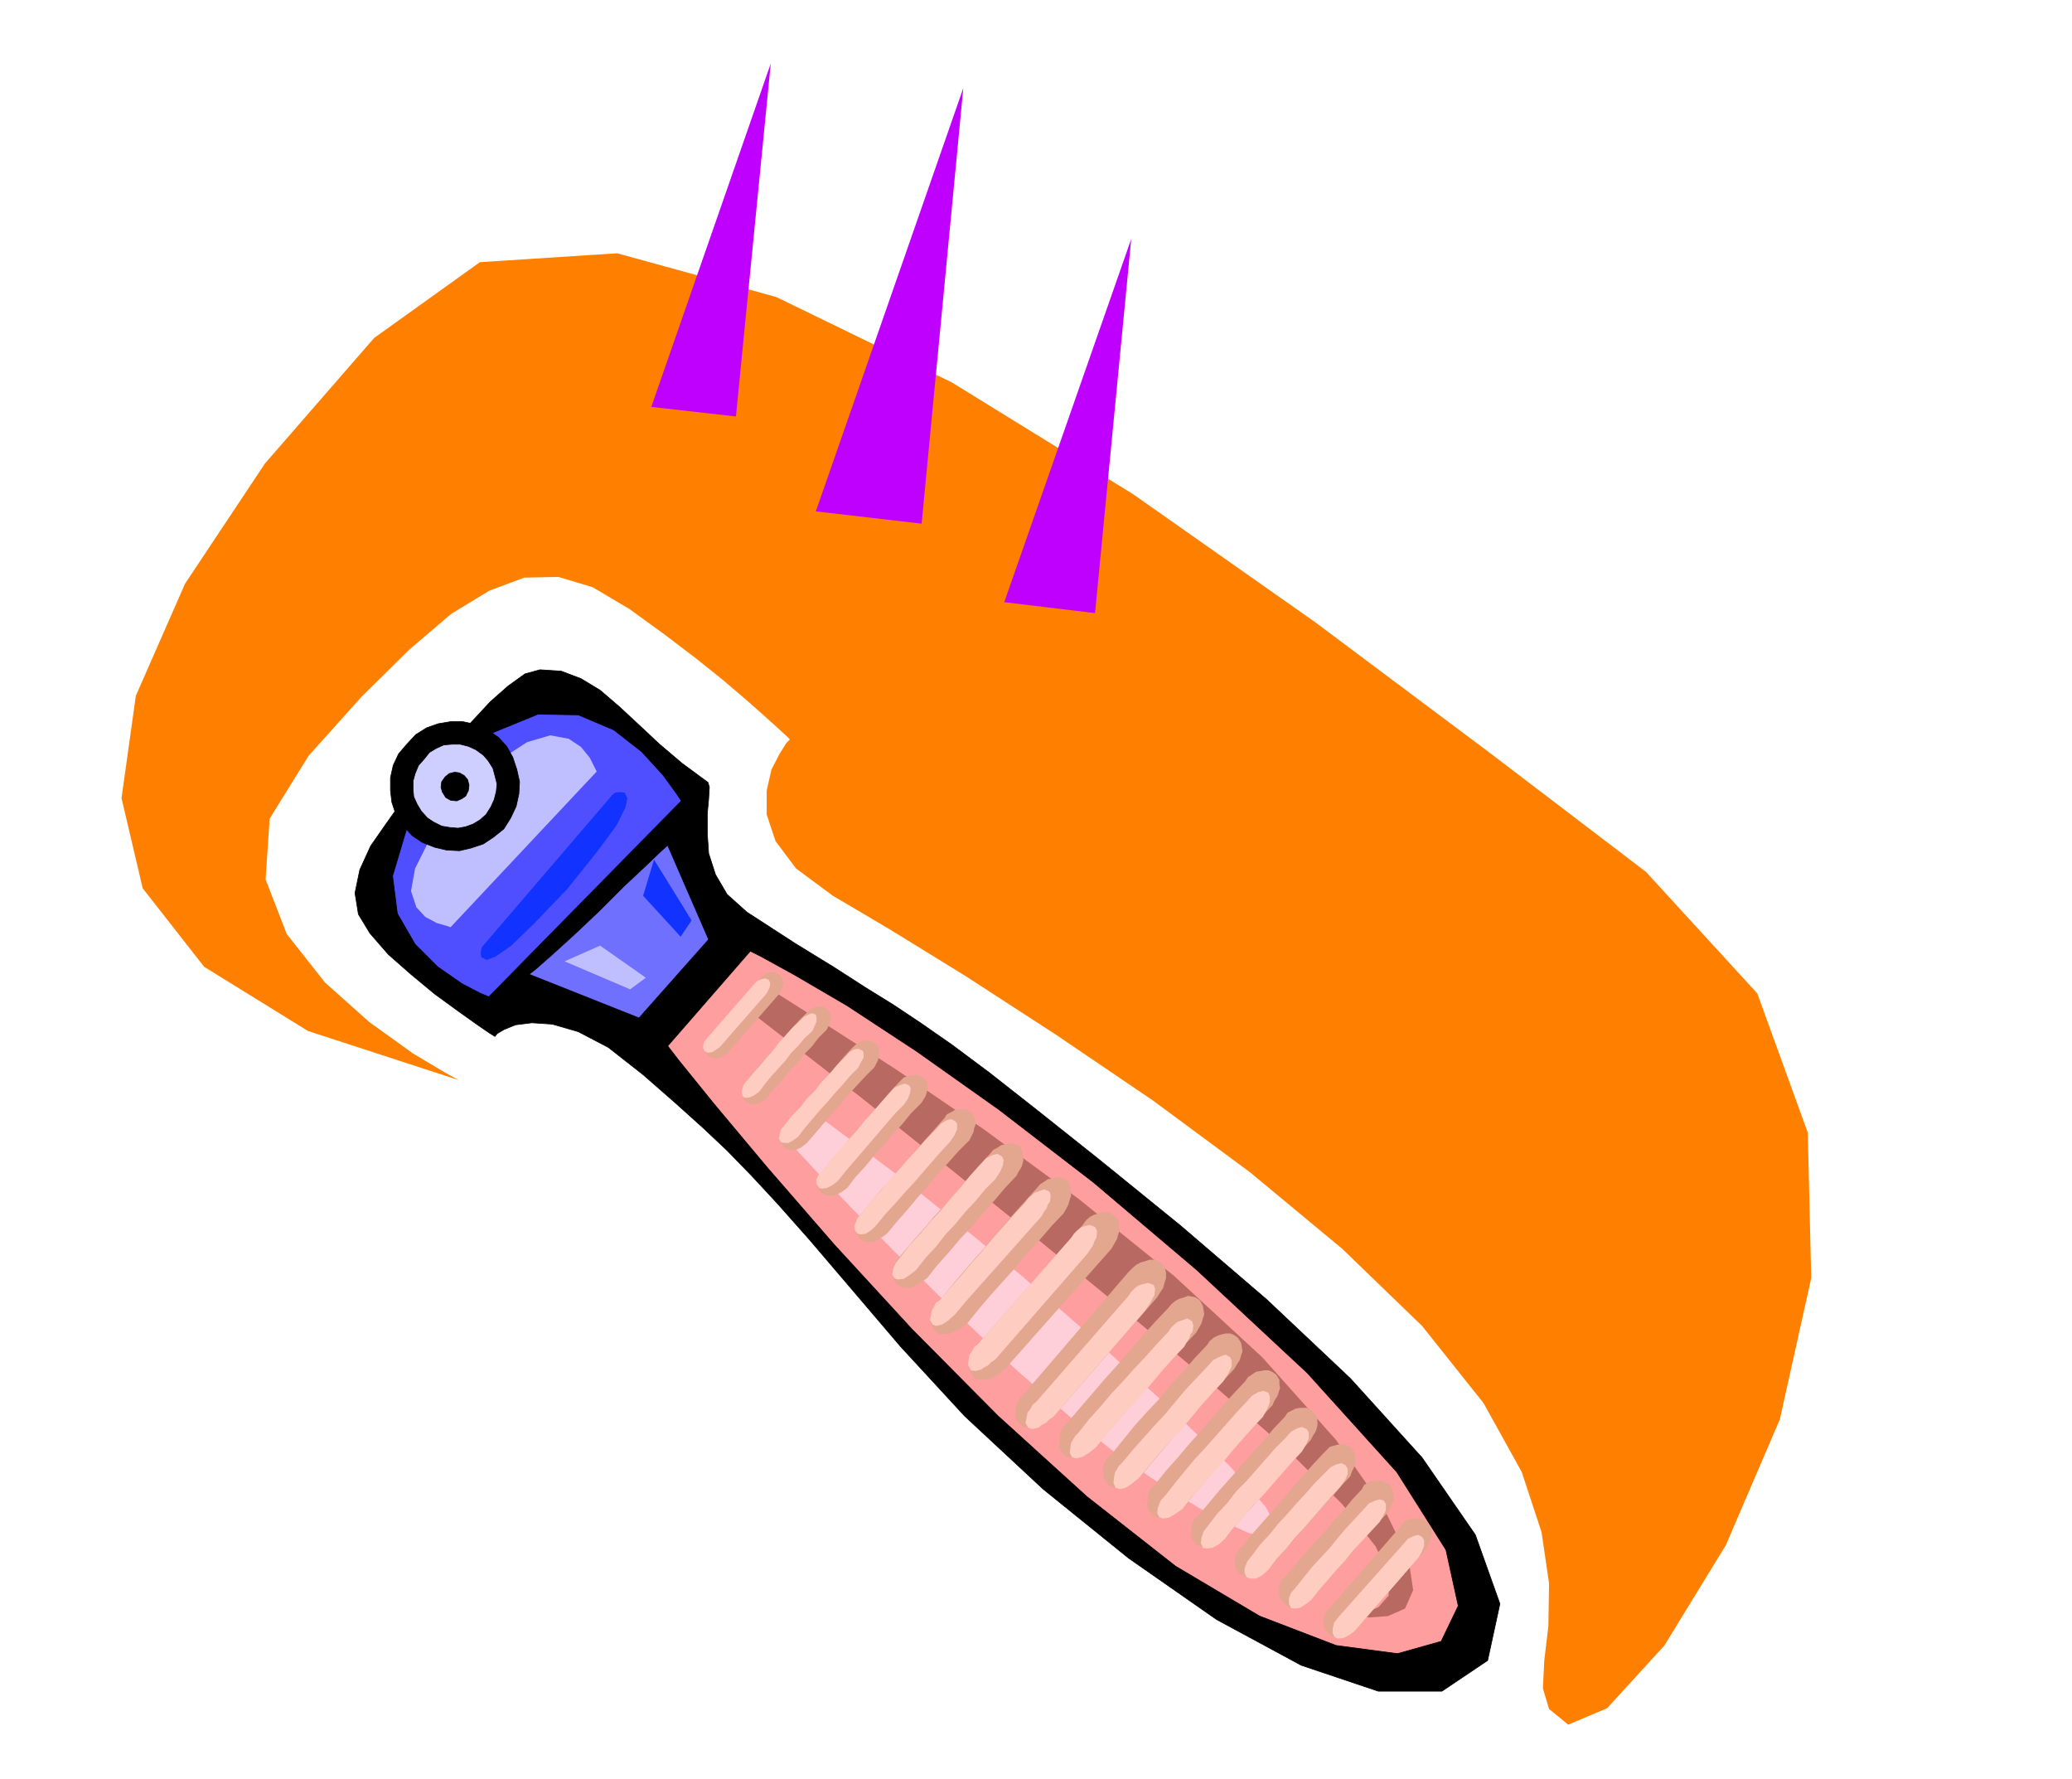
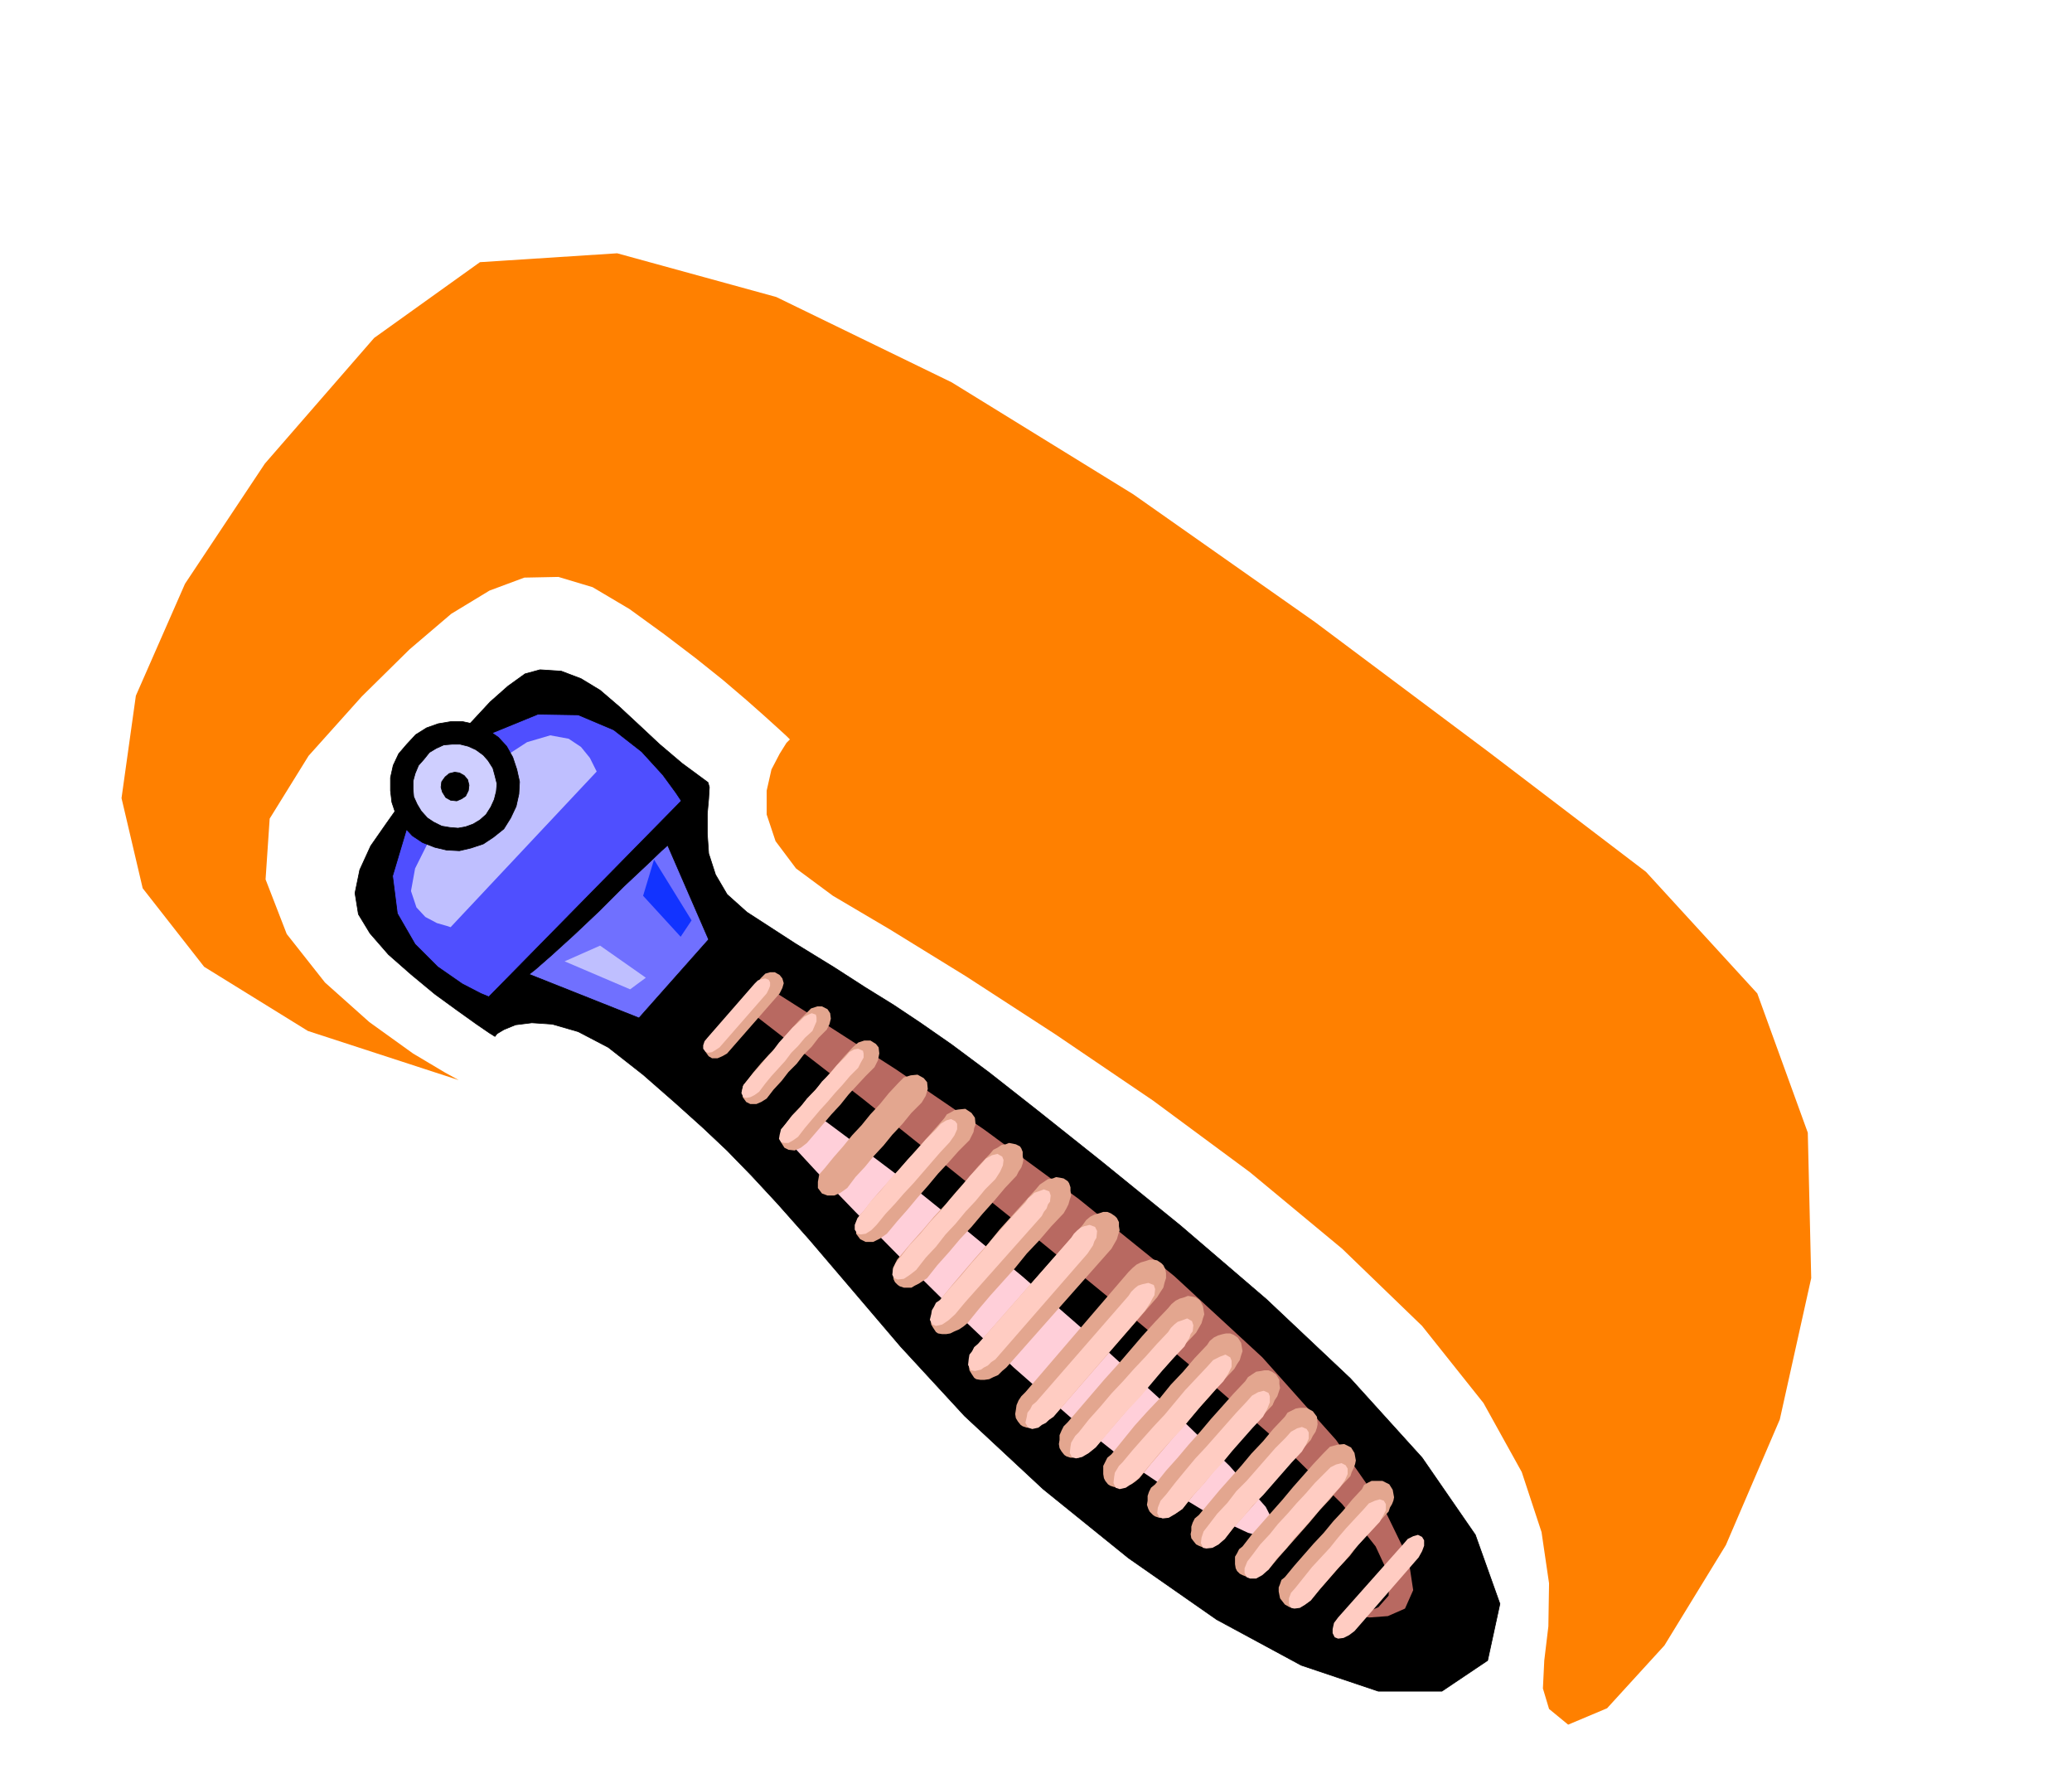
<svg xmlns="http://www.w3.org/2000/svg" width="490.455" height="420.911" fill-rule="evenodd" stroke-linecap="round" preserveAspectRatio="none" viewBox="0 0 3035 2605">
  <style>.pen0{stroke:#000;stroke-width:1;stroke-linejoin:round}.brush1{fill:#000}.brush3{fill:#bfbfff}.pen1{stroke:none}.brush4{fill:#1233ff}.brush10{fill:#e3a68f}.brush11{fill:#ffccc2}</style>
  <path d="m631 1130-7 5-15 16-21 24-22 31-23 33-16 35-7 34 5 31 17 28 27 31 33 29 35 29 33 24 28 20 19 13 8 5 3-4 10-6 17-7 24-3 30 2 38 11 44 23 51 40 48 42 40 36 35 33 36 37 38 41 47 53 58 68 75 88 94 102 115 107 125 101 129 90 124 67 113 38h93l67-45 18-83-36-101-78-113-105-116-123-116-126-108-117-95-93-74-70-55-55-41-46-32-39-26-42-26-45-29-57-35-71-46-29-26-17-29-10-31-2-29v-29l2-22 1-17-2-7-38-28-33-28-31-29-28-26-28-24-28-17-29-11-31-2-22 6-25 18-26 23-26 28-25 26-19 24-13 17-4 7z" class="pen0 brush1" />
  <path d="m716 1460-12-5-27-14-36-25-33-33-26-45-7-55 20-67 55-78 72-65 66-27 59 1 52 22 41 32 31 34 19 26 8 12-282 287z" class="pen0" style="fill:#4f4fff" />
  <path d="m660 1358-6-2-14-4-17-9-13-14-8-24 6-33 23-46 46-58 52-53 43-28 34-10 27 5 18 12 13 16 7 14 3 6-214 228z" class="pen1 brush3" />
-   <path d="m706 1387-1 3-1 6 1 6 8 4 13-5 23-16 34-33 48-50 44-55 28-38 13-26 3-14-4-8-7-1-7 1-3 2-192 224z" class="pen1 brush4" />
  <path d="m775 1427 161 64 102-115-60-138-9 8-23 22-32 30-36 36-37 35-33 30-24 21-9 7z" class="pen0" style="fill:#7070ff" />
-   <path d="m978 1532 17 22 51 63 77 92 99 114 114 124 126 127 130 118 130 102 123 73 112 43 90 12 64-18 25-52-18-82-72-114-131-145-162-151-151-128-139-107-120-85-102-67-77-45-49-27-16-8-121 139z" class="pen0" style="fill:#ff9e9e" />
  <path d="m1147 1663 13 14 37 40 56 58 71 72 78 77 83 79 82 72 77 61 70 47 63 38 51 24 34 9 10-12-18-35-53-60-92-89-111-101-101-88-91-75-77-62-65-49-47-35-30-22-10-6-30 43z" class="pen1" style="fill:#ffcfd9" />
  <path d="m596 1090 13-14 16-10 17-6 18-3h18l18 4 17 7 17 12 12 13 9 16 6 18 4 18-1 18-4 18-8 17-10 16-15 12-15 10-18 6-17 4-19-1-17-4-18-7-15-10-14-15-10-16-6-18-2-17v-19l4-18 8-17 12-14z" class="pen0 brush1" />
  <path d="m621 1112 8-10 10-6 11-5 12-1h12l12 3 11 5 11 8 7 8 7 11 3 11 3 12-1 11-3 12-5 11-7 11-9 8-10 6-11 4-11 2-12-1-12-2-12-6-9-6-9-10-6-10-5-11-1-11v-12l3-11 5-12 8-9z" class="pen0" style="fill:#cfcfff" />
  <path d="m652 1138 6-5 8-2 7 1 7 4 5 6 2 8-1 8-4 8-6 4-7 3-9-1-7-4-5-8-2-7 1-8 5-7z" class="pen0 brush1" />
  <path d="m1085 1471 24-33 26 15 71 45 106 68 129 88 139 102 140 113 129 119 108 121 71 102 35 72 7 46-12 27-25 11-27 2-22-3-9-1 7-1 18-2 19-8 15-17 1-29-20-43-49-62-84-83-117-102-128-107-133-109-127-102-115-92-93-72-62-48-22-17z" class="pen1" style="fill:#b86961" />
  <path d="m827 1408 96 41 23-17-67-47-52 23z" class="pen1 brush3" />
  <path d="m958 1259 55 89-16 24-55-60 16-53z" class="pen1 brush4" />
-   <path d="m1946 2357 107-123 7-8 11-2h10l9 5 5 7 3 10-3 10-5 11-106 122-10 6-10 3-11-1-7-4-6-8-2-9 2-11 6-8z" class="pen1 brush10" />
  <path d="m1960 2369 96-108 6-7 8-4 7-2 6 3 3 5v8l-3 8-5 9-94 108-8 6-8 4-8 1-5-2-3-6v-6l2-9 6-8z" class="pen1 brush11" />
  <path d="m1882 2310 14-17 14-16 14-16 15-16 14-17 14-15 14-17 14-15 3-6 5-3 6-3h16l10 5 5 8 2 11-1 5-2 5-3 5-2 6-15 16-15 16-14 16-13 17-15 16-14 16-14 16-14 17-10 7-10 4-11-1-7-4-7-9-2-10v-6l2-5 2-6 5-4z" class="pen1 brush10" />
  <path d="m1898 2325 12-15 12-15 13-14 13-14 12-15 12-14 13-14 13-14 7-8 9-4 7-2 6 2 3 5v9l-4 8-5 9-13 14-13 14-13 14-12 15-13 14-12 14-13 15-12 15-8 6-8 5-8 1-5-1-3-6v-8l3-8 7-8z" class="pen1 brush11" />
  <path d="m1820 2265 14-18 15-17 15-17 15-17 15-18 15-17 15-17 15-16 9-9 11-3 10-1 10 5 5 8 2 11-1 5-2 6-3 6-2 6-15 16-15 18-15 16-15 18-15 17-15 17-15 17-15 18-5 3-5 4-6 2-5 2-6-1h-6l-5-2-4-2-4-4-2-4-1-6v-11l3-5 3-6 5-4z" class="pen1 brush10" />
  <path d="m1834 2278 12-16 14-15 12-15 14-15 13-15 14-15 13-15 15-15 8-8 8-4 8-2 6 3 3 5v8l-4 9-7 10-14 15-13 15-13 15-13 15-14 15-12 15-14 15-12 16-9 8-9 5h-9l-5-2-3-6v-7l4-10 7-9z" class="pen1 brush11" />
  <path d="m1756 2219 15-18 15-18 16-18 16-18 15-18 17-18 15-18 17-18 4-6 6-3 6-3 6-1h10l9 5 6 8 1 11-1 5-2 6-4 6-3 6-16 18-16 18-16 18-15 18-16 18-16 18-16 18-15 19-5 4-5 4-6 3-5 2-6-1h-6l-5-2-4-2-4-5-3-4-1-6 1-5v-6l2-6 3-6 6-5z" class="pen1 brush10" />
  <path d="m1770 2234 13-17 15-16 13-17 15-15 14-16 14-16 14-16 15-15 8-9 9-5 7-2 7 3 3 5v9l-4 9-6 10-15 16-14 16-14 16-14 16-15 15-13 16-15 16-13 17-9 8-9 5-9 1-5-1-3-7 1-8 3-9 7-9z" class="pen1 brush11" />
  <path d="m1692 2174 16-20 17-19 16-19 17-19 16-19 17-19 16-18 17-18 4-6 6-4 6-4 7-1 5-1h6l5 2 6 4 2 3 3 5v6l1 6-2 6-2 6-4 6-3 7-17 18-16 18-17 19-16 19-17 19-16 20-17 19-16 20-6 4-6 4-6 2-5 3h-11l-6-2-3-2-5-5-2-4-2-6 1-6v-7l2-6 3-6 6-5z" class="pen1 brush10" />
  <path d="m1708 2189 14-18 14-17 15-18 15-16 15-17 15-17 15-17 15-16 8-9 9-5 8-2 7 3 2 5v9l-4 10-6 11-15 16-15 17-15 17-14 17-15 16-15 18-15 16-14 18-10 7-10 6-9 1-5-2-3-6 1-8 4-10 8-9z" class="pen1 brush11" />
  <path d="m1628 2130 17-21 17-21 18-20 18-19 17-21 18-19 17-20 18-19 4-6 6-5 6-3 7-2 5-1h6l5 2 6 4 2 3 3 5 1 6 1 6-2 6-2 7-4 6-4 7-18 19-17 20-18 20-17 20-18 20-17 20-17 20-17 21-6 5-6 4-7 2-6 3-6-1h-6l-6-2-3-2-4-5-2-4-1-6v-12l3-6 3-6 6-5z" class="pen1 brush10" />
  <path d="m1644 2142 15-18 15-17 16-18 16-17 15-18 15-18 16-17 16-17 9-10 10-5 8-3 7 4 2 5v9l-5 10-7 11-16 17-16 18-15 18-15 18-16 17-16 18-15 18-15 18-10 8-9 6-9 2-6-2-3-7 1-9 1-6 3-5 3-5 5-5z" class="pen1 brush11" />
  <path d="m1564 2083 18-21 18-21 18-21 19-21 18-21 18-21 19-21 19-20 5-6 6-5 6-3 7-2 5-2 6 1 5 1 6 4 2 3 3 6 1 6 1 6-2 6-2 7-4 7-4 7-19 20-18 21-19 21-18 21-19 21-18 21-18 21-18 21-6 5-6 5-7 3-6 3h-12l-6-2-3-2-4-5-3-5-1-6 1-6v-7l3-7 3-6 6-6z" class="pen1 brush10" />
  <path d="m1580 2098 15-19 17-19 16-19 17-18 16-18 17-18 16-18 17-18 4-6 5-5 5-4 6-2 8-3 7 4 2 6-1 9-3 4-2 6-4 6-3 6-17 18-16 18-16 19-16 19-17 18-16 18-16 19-16 19-10 8-10 6-9 2-6-2-3-6 1-9 1-6 3-5 3-5 5-5z" class="pen1 brush11" />
  <path d="m1502 2039 151-176 6-6 6-5 6-3 7-2 6-2h6l5 1 6 4 3 3 3 6 1 6v7l-2 6-2 8-4 6-5 8-152 175-7 5-6 4-7 3-6 4h-13l-6-2-3-2-4-5-3-5-1-6 1-6 1-7 3-7 4-6 6-6z" class="pen1 brush10" />
  <path d="m1518 2053 135-155 4-6 5-5 5-4 6-2 9-2 8 3 2 6-1 9-3 5-3 6-4 6-4 6-134 155-6 4-5 5-6 3-5 4-9 2-6-2-4-7 2-9 1-6 4-5 3-6 6-5z" class="pen1 brush11" />
  <path d="m1065 1543 77-88 4-8 2-7-2-7-4-5-7-4h-7l-7 2-6 6-77 87-5 6-1 8 1 7 5 7 5 3h8l7-3 7-4z" class="pen1 brush10" />
  <path d="m1054 1534 69-79 3-6 2-5v-5l-2-4-5-2-5 1-6 2-5 5-68 78-5 6-2 6v5l3 4 4 2 6-1 5-3 6-4z" class="pen1 brush11" />
  <path d="m1123 1609 10-13 12-13 10-13 12-12 10-13 12-12 10-13 12-12 4-8 2-8-1-8-4-6-8-4h-7l-9 3-6 6-12 12-11 12-11 13-10 13-12 12-11 12-11 13-10 13-6 8-1 8 1 8 5 7 6 3h9l7-3 8-5z" class="pen1 brush10" />
  <path d="m1112 1599 9-12 9-11 10-11 10-11 9-12 10-10 10-12 11-10 3-7 3-7v-6l-1-4-6-2-5 2-6 3-6 6-11 10-10 11-10 11-9 12-10 11-9 11-10 11-9 11-5 6-2 7-1 5 3 6 4 1 6-1 6-3 7-5z" class="pen1 brush11" />
  <path d="m1182 1674 12-14 12-14 12-14 13-14 12-15 12-13 13-14 13-13 5-10 2-10-1-9-4-5-8-5h-9l-9 3-8 7-13 14-12 14-12 14-12 14-13 14-12 14-13 14-12 15-6 8-1 10 1 8 5 8 6 3 9 1 9-4 9-7z" class="pen1 brush10" />
  <path d="m1169 1665 10-13 11-13 11-13 11-12 11-13 11-12 11-13 12-12 4-8 4-7v-6l-1-4-7-3-6 1-7 4-6 7-12 12-10 12-12 12-10 13-12 12-10 13-12 12-10 13-6 7-2 8-1 6 3 5 5 1h6l7-4 7-5z" class="pen1 brush11" />
  <path d="m1241 1740 12-16 14-15 13-16 14-15 13-16 15-16 13-16 15-15 6-10 3-10-1-10-5-6-9-5-10 1-10 3-8 8-14 15-13 16-14 15-13 16-14 15-13 16-14 16-13 16-8 9-2 11v9l6 8 8 3h10l9-4 10-7z" class="pen1 brush10" />
-   <path d="m1227 1730 12-15 12-14 12-14 12-14 12-14 12-14 12-14 13-13 6-9 3-8 1-7-2-4-6-3-7 2-9 4-7 8-12 13-12 14-12 13-12 15-12 13-12 14-12 13-11 15-8 8-4 8v7l4 6 4 1 7-1 8-4 8-6z" class="pen1 brush11" />
  <path d="m1299 1807 15-18 15-17 15-18 15-17 15-18 15-16 15-17 16-16 3-6 3-6 1-6 2-5-1-10-5-7-9-6-10 1-6 1-5 3-6 3-4 6-15 17-15 17-15 17-15 17-15 17-15 17-15 17-14 18-5 5-3 6-2 5v16l6 8 8 4h11l10-5 10-7z" class="pen1 brush10" />
  <path d="m1284 1794 13-16 14-15 13-15 14-15 13-15 13-15 13-15 14-15 7-10 4-9v-8l-3-4-6-3-7 2-8 5-7 8-15 15-13 15-14 15-13 15-14 15-12 15-14 15-12 16-8 9-4 10v7l4 6 5 1 7-1 8-5 8-8z" class="pen1 brush11" />
  <path d="m1358 1872 15-19 17-19 16-19 17-18 16-19 17-19 16-19 17-18 3-6 4-6 2-6 1-5-1-6v-6l-2-5-2-3-6-3-5-1-5-1-5 2-6 1-6 4-6 3-5 6-17 18-16 19-16 18-16 19-17 18-16 19-17 19-16 19-5 6-3 6-3 6v11l1 6 2 4 4 4 3 2 6 2h11l5-3 6-3 6-4 6-4z" class="pen1 brush10" />
  <path d="m1342 1860 14-18 15-16 14-18 15-16 14-17 15-16 14-17 15-15 7-11 4-9 1-8-2-5-7-4-8 2-9 5-8 9-15 16-14 17-15 17-14 17-15 16-15 18-15 16-14 18-7 9-4 9-1 8 3 5 5 2 9-1 9-6 9-7z" class="pen1 brush11" />
  <path d="m1417 1938 17-21 17-20 18-20 18-20 17-21 18-19 18-21 18-19 4-7 3-6 2-7 2-6-1-7v-5l-2-6-2-3-6-4-5-1-6-1-5 2-7 1-6 4-6 4-5 6-18 20-18 20-18 20-17 21-18 20-18 21-17 20-17 21-6 6-3 6-3 6-1 7-1 5 1 6 3 5 4 6 3 2 6 1h6l6-1 6-3 7-3 6-4 6-5z" class="pen1 brush10" />
  <path d="m1399 1925 15-18 16-18 16-18 16-18 16-18 16-18 16-18 16-18 3-6 4-5 2-6 3-4 1-9-2-6-8-3-8 3-6 2-4 4-5 4-4 6-16 17-16 18-16 18-15 18-16 18-15 18-16 18-15 18-6 4-3 6-3 5-1 6-2 8 4 7 5 2 9-2 9-6 10-9z" class="pen1 brush11" />
  <path d="m1474 2003 154-174 4-7 4-7 2-7 2-6-1-6v-6l-3-6-3-3-6-4-5-2h-6l-6 2-7 2-6 3-6 5-5 7-153 174-6 6-3 6-3 7-1 7-1 6 1 7 3 5 4 6 3 2 6 1h6l7-1 6-3 7-3 6-6 6-5z" class="pen1 brush10" />
  <path d="m1458 1991 135-155 4-6 4-6 2-6 3-5 1-10-3-6-8-3-8 2-5 2-5 4-5 5-4 6-136 155-6 5-3 6-4 5-1 6-1 9 4 8 6 1 9-2 4-3 6-3 5-5 6-4z" class="pen1 brush11" />
  <path d="m672 1582-20-11-47-28-64-46-65-58-56-71-31-80 6-89 57-92 78-87 70-69 61-52 56-34 51-19 50-1 50 15 54 32 51 37 46 35 40 32 34 29 26 23 21 19 12 11 5 5-5 5-10 16-12 23-7 31v35l13 39 30 40 54 40 83 49 112 69 131 85 143 97 142 105 135 112 117 113 90 113 56 101 29 88 11 75-1 63-6 50-2 41 9 30 28 23 57-24 84-92 90-147 79-184 46-207-5-213-74-204-163-178-231-176-254-190-266-187-266-164-257-125-233-64-201 13-155 111-160 184-117 176-72 164-21 150 31 132 90 115 152 94 221 72z" class="pen1" style="fill:#ff8000" />
-   <path d="m954 596 175-503-51 517-124-14zm241 153 216-620-61 638-155-18zm276 133 186-532-53 548-133-16z" class="pen1" style="fill:#bf00ff" />
</svg>